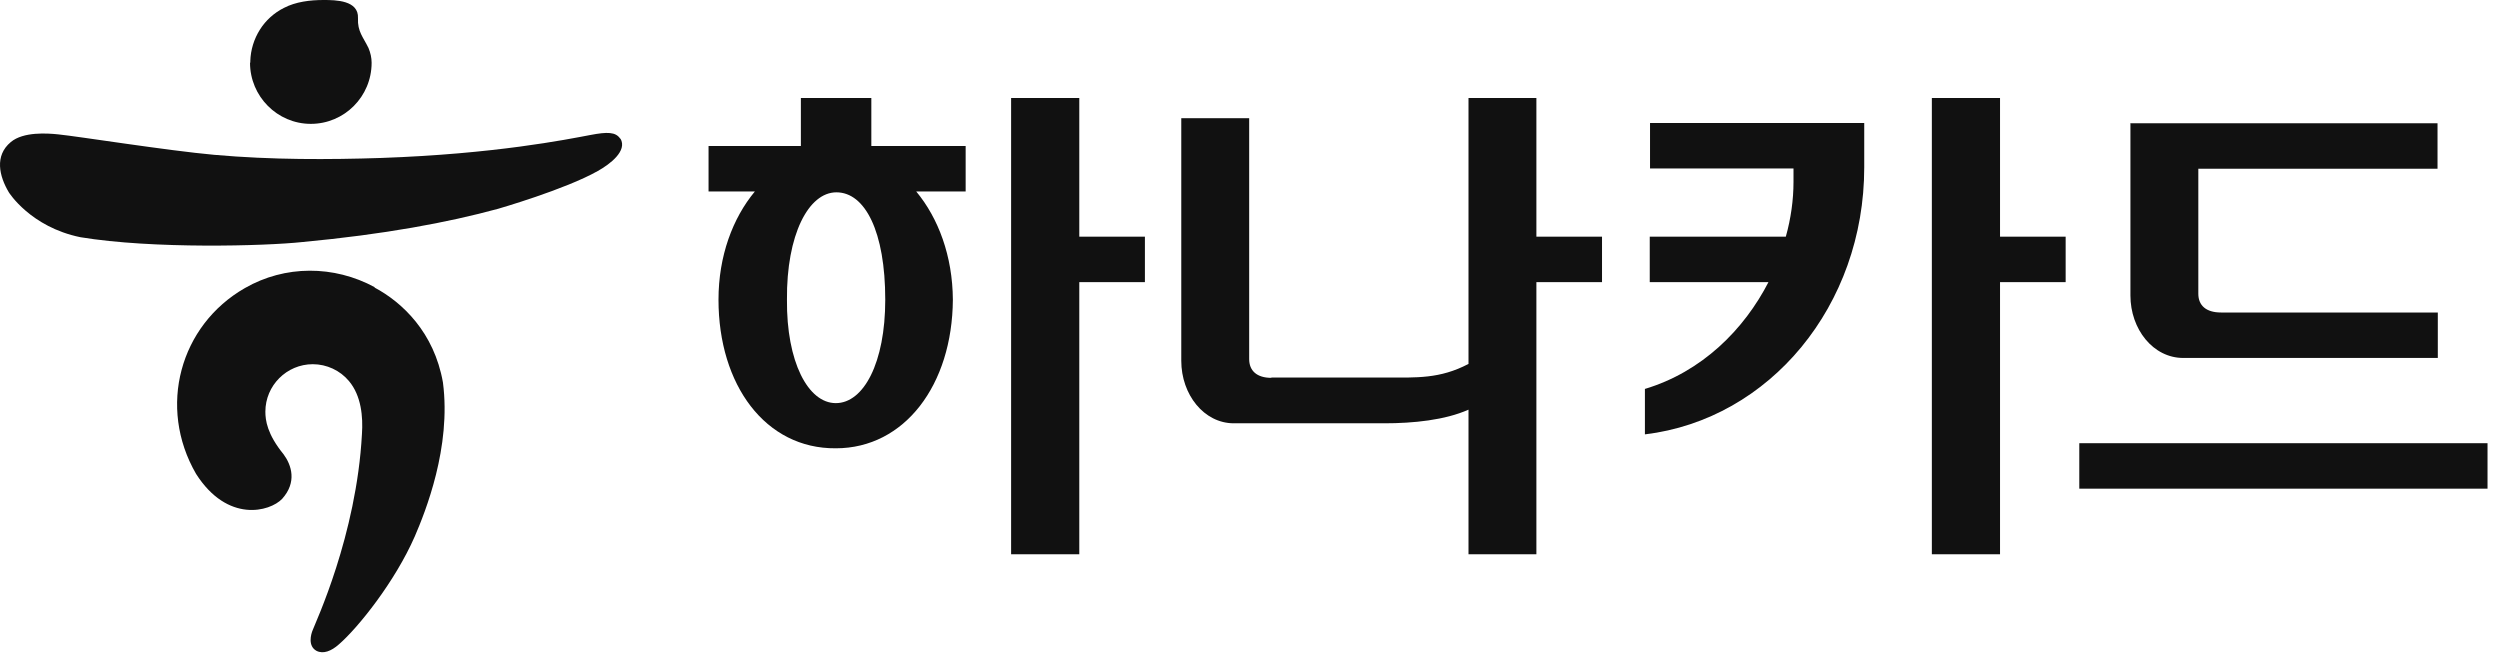
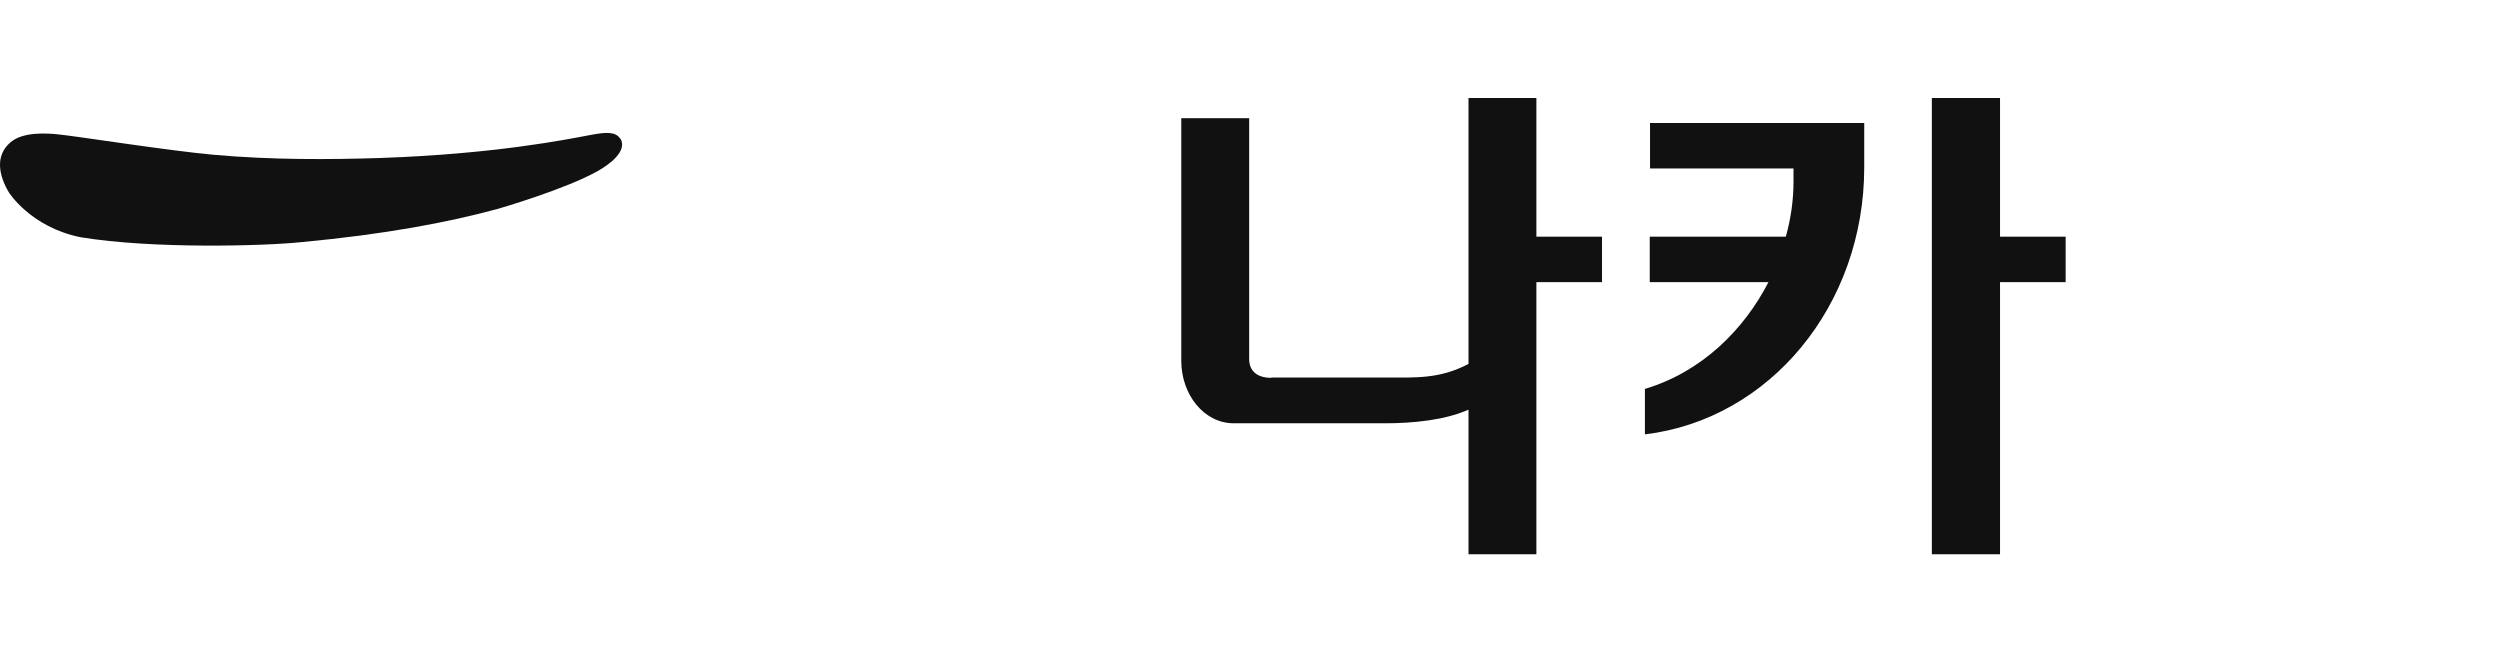
<svg xmlns="http://www.w3.org/2000/svg" viewBox="0 0 88 23" fill="none">
-   <path d="M28.191 5.14V3.45H30.671V5.14H33.991V6.74H32.251C33.031 7.68 33.531 9.01 33.541 10.55C33.521 13.55 31.841 15.78 29.421 15.78C26.941 15.8 25.291 13.55 25.291 10.55C25.291 9.01 25.791 7.68 26.571 6.74H24.941V5.14H28.181H28.191ZM29.441 6.77C28.461 6.77 27.681 8.26 27.701 10.55C27.681 12.73 28.441 14.19 29.421 14.19C30.401 14.19 31.161 12.77 31.161 10.55C31.161 8.15 30.451 6.77 29.441 6.77ZM37.991 9.93V19.51H35.591V3.45H37.991V8.33H40.301V9.93H37.991Z" fill="#111111" />
  <path d="M44.751 13.29H48.781C49.861 13.29 50.681 13.34 51.691 12.81V3.45H54.081V8.33H56.391V9.93H54.081V19.51H51.691V14.42C50.861 14.79 49.741 14.9 48.731 14.9H43.431C42.381 14.9 41.581 13.89 41.581 12.7V4.16H43.971V12.64C43.971 13.05 44.241 13.3 44.751 13.3" fill="#111111" />
  <path d="M62.261 9.93H58.071V8.33H62.861C63.041 7.69 63.131 7.03 63.131 6.41V5.93H58.081V4.33H65.621V5.89C65.621 10.75 62.301 14.76 57.901 15.29V13.69C59.901 13.09 61.391 11.61 62.261 9.91M70.401 9.93V19.51H68.001V3.45H70.401V8.33H72.711V9.93H70.401Z" fill="#111111" />
-   <path d="M73.191 15.6H87.561V17.2H73.191V15.6ZM74.981 4.34H85.801V5.94H77.381V10.34C77.381 10.75 77.651 11 78.181 11H85.811V12.6H76.851C75.791 12.6 74.991 11.59 74.991 10.4V4.35L74.981 4.34Z" fill="#111111" />
-   <path d="M8.801 2.21C8.801 3.39 9.761 4.36 10.941 4.36C12.121 4.36 13.081 3.4 13.081 2.21C13.081 2.03 13.041 1.86 12.971 1.69C12.781 1.3 12.581 1.11 12.601 0.64C12.631 0.01 11.821 0 11.391 0C10.921 0 10.411 0.06 9.991 0.28C9.651 0.45 9.351 0.72 9.151 1.04C8.941 1.37 8.821 1.76 8.811 2.15V2.2L8.801 2.21Z" fill="#111111" />
  <path d="M21.831 4.88C21.671 4.64 21.371 4.64 20.791 4.75C19.941 4.91 17.421 5.42 13.421 5.56C11.581 5.62 9.571 5.63 7.541 5.45C5.881 5.3 2.751 4.8 2.051 4.73C1.671 4.69 0.821 4.63 0.381 5C-0.199 5.48 -0.029 6.2 0.311 6.77C0.311 6.77 1.071 7.99 2.831 8.35C5.381 8.77 9.331 8.66 10.641 8.52C13.531 8.25 15.771 7.83 17.531 7.35C17.531 7.35 19.891 6.67 21.041 6.02C21.471 5.78 22.091 5.31 21.841 4.88" fill="#111111" />
-   <path d="M13.191 10.11C11.751 9.33 10.031 9.33 8.621 10.14C6.331 11.45 5.541 14.33 6.901 16.68C8.011 18.42 9.501 18.01 9.931 17.56C10.461 16.97 10.261 16.37 9.981 15.99C9.401 15.28 9.341 14.79 9.341 14.49C9.341 13.57 10.091 12.82 11.011 12.82C11.501 12.82 11.971 13.04 12.281 13.41C12.721 13.93 12.781 14.68 12.741 15.27C12.551 18.85 11.091 21.94 11.011 22.17C10.941 22.33 10.831 22.74 11.141 22.91C11.381 23.03 11.661 22.92 11.931 22.68C12.601 22.1 13.901 20.48 14.601 18.88C14.971 18.02 15.891 15.74 15.591 13.46C15.281 11.7 14.161 10.64 13.181 10.12" fill="#111111" />
</svg>